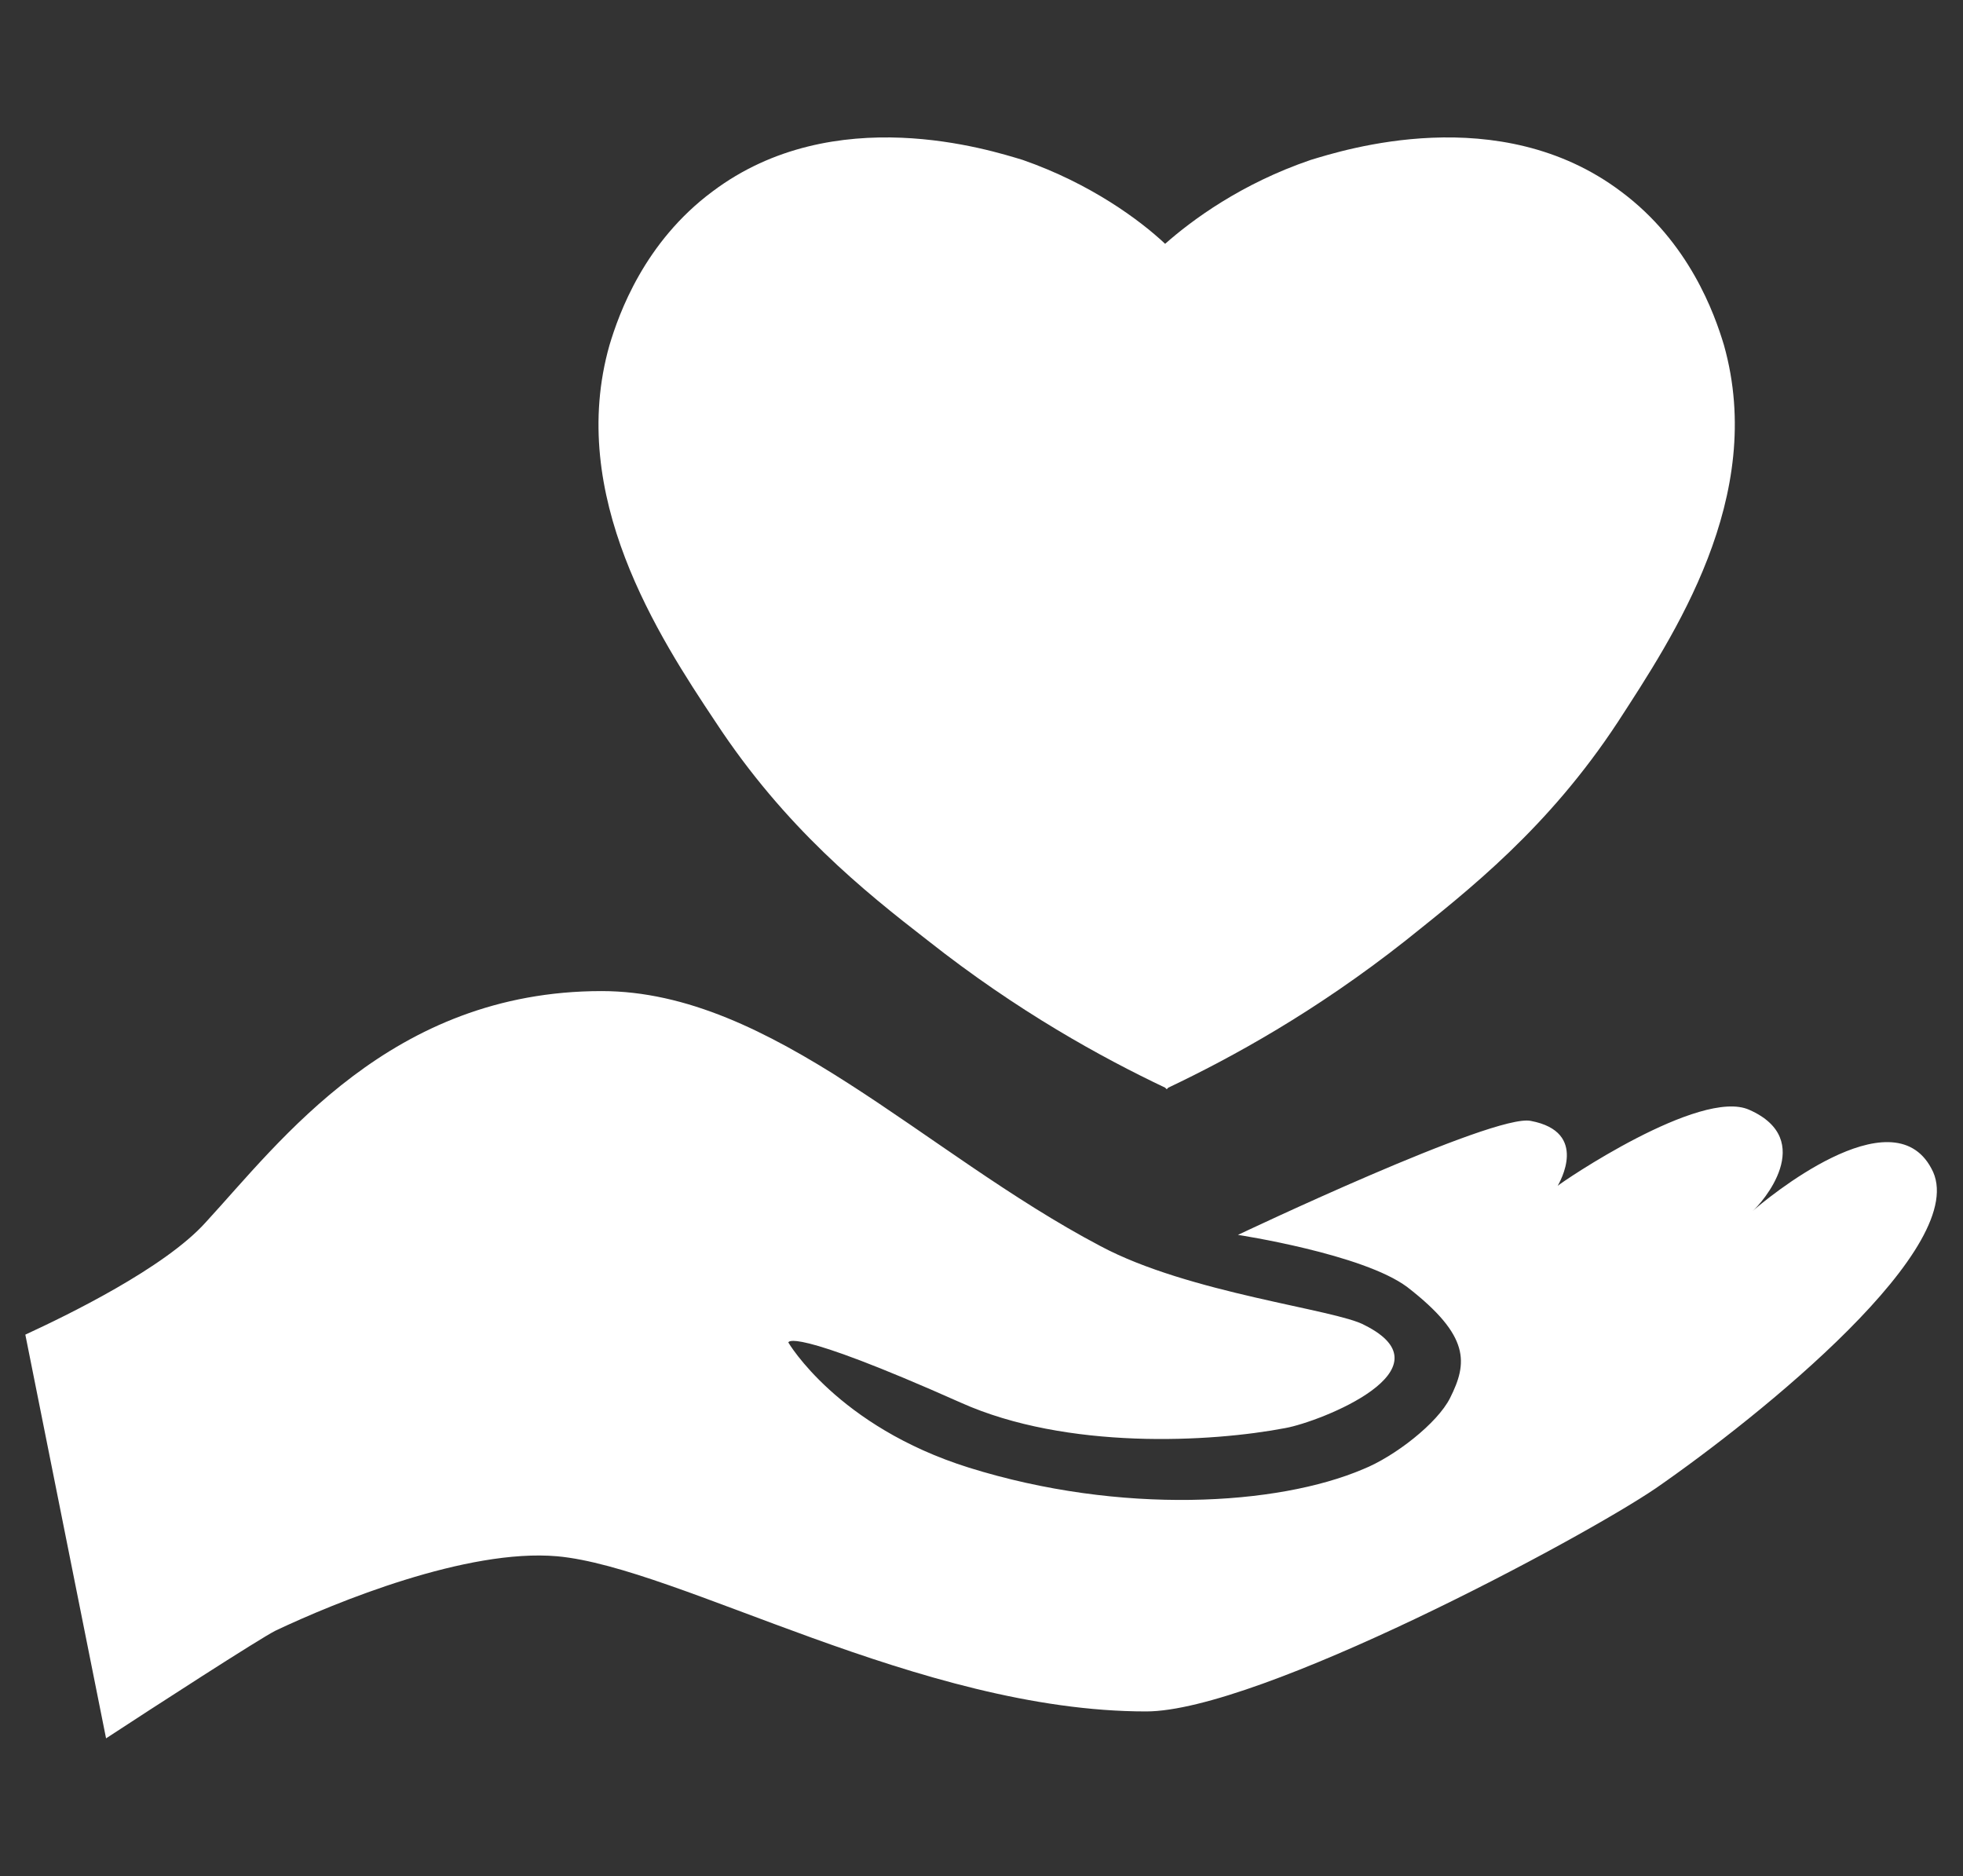
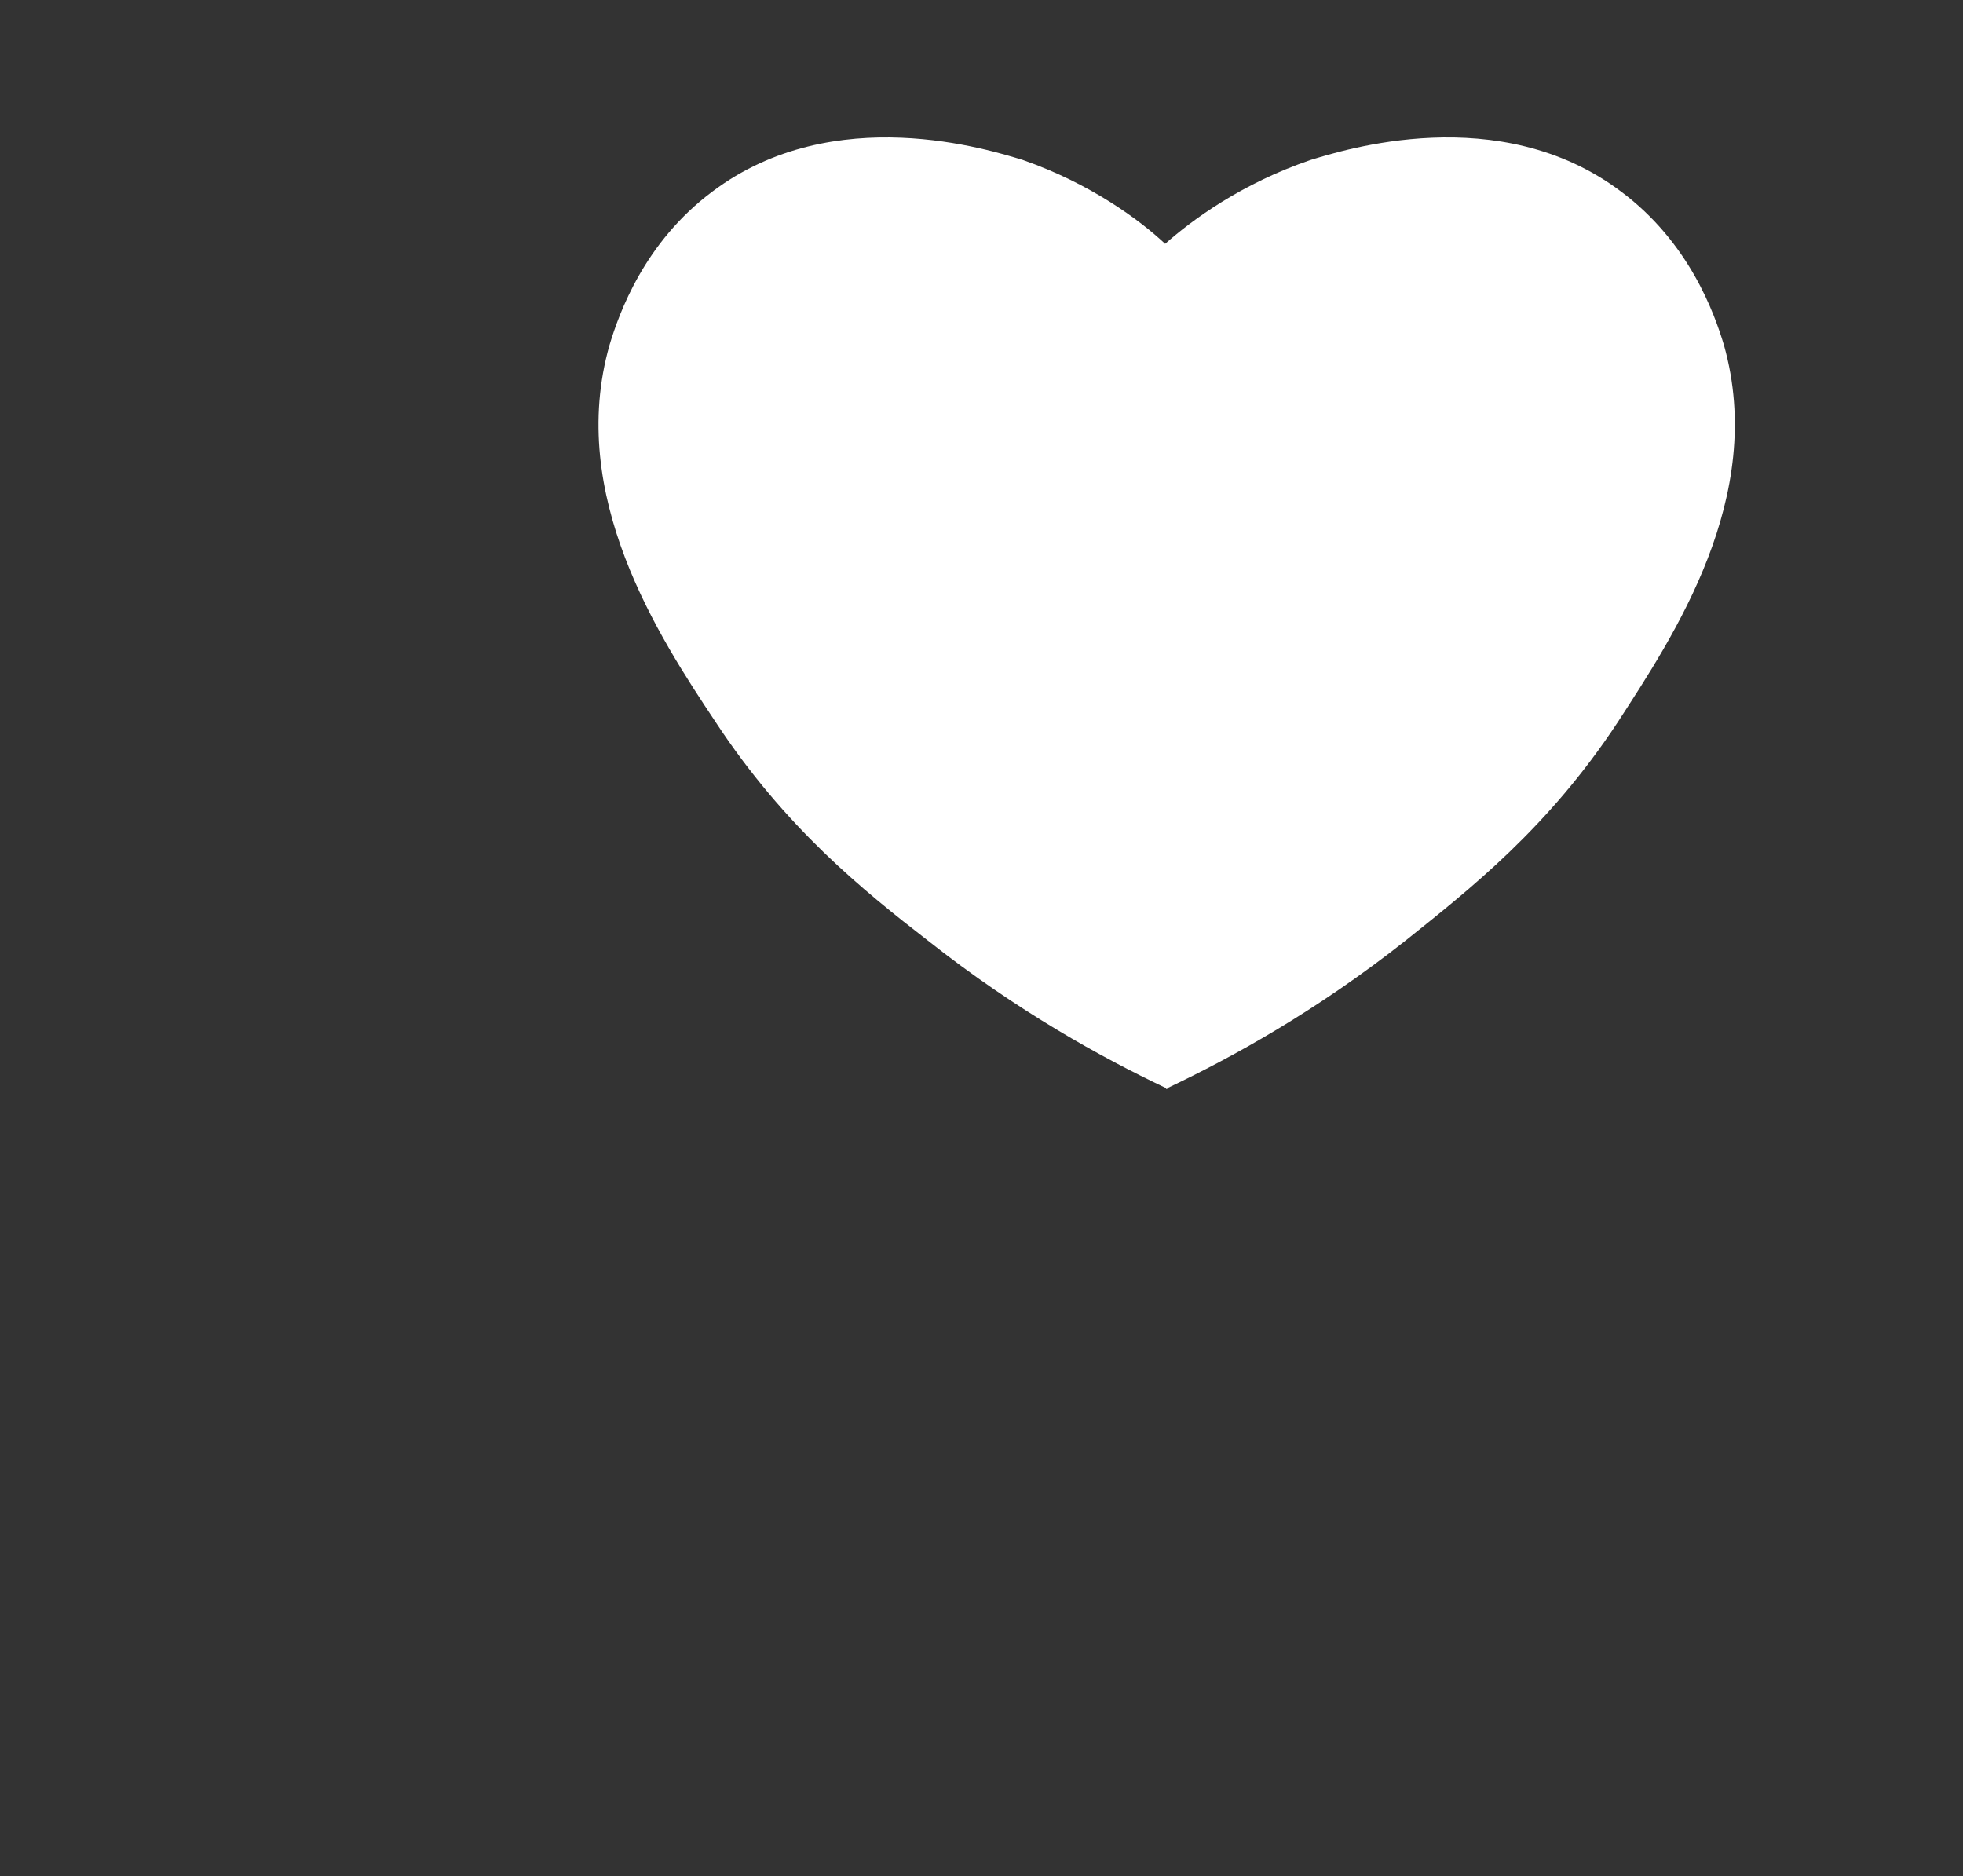
<svg xmlns="http://www.w3.org/2000/svg" version="1.1" id="Layer_1" x="0px" y="0px" viewBox="0 0 124 118.5" style="enable-background:new 0 0 124 118.5;" xml:space="preserve">
  <rect x="0" y="0" width="124" height="118.5" fill="#333333" stroke="none" />
  <style type="text/css">
	.respite-care-0{fill-rule:evenodd;clip-rule:evenodd;fill:#FFFFFF;}
	.respite-care-1{fill:none;}
	.respite-care-2{fill:#FFFFFF;}
</style>
-   <path class="respite-care-2" d="M104.6,94c-4.7,3.2-25.1,14.1-32.2,14.1c-14.3,0-29.5-9.1-37.2-9.8c-5.7-0.5-14,2.9-17.8,4.7  c-1,0.5-7.8,4.9-10.7,6.8L1.6,84.3c2.6-1.2,8.8-4.2,11.4-7.1c4.7-5.1,11.7-14.6,25-14.6c10.8,0,20.3,10.2,31.5,16.1  c5.6,3,14.9,4,16.7,5c5.6,2.8-2.8,6.1-5,6.5c-4.7,0.9-13.8,1.4-20.5-1.6c-11-4.9-10.9-3.8-10.9-3.8s3.1,5.3,11.4,7.9  c9.6,3,19.5,2.4,24.9,0.1c2-0.8,4.7-2.9,5.5-4.5c1.1-2.2,1.3-3.9-2.7-7C86.1,79.2,78.2,78,78.2,78s16.2-7.7,18.5-7.2  c3.7,0.7,1.8,3.9,1.7,4.1c0.2-0.2,9-6.2,12.1-4.8c4.3,1.9,0.8,5.9,0.2,6.4c0.8-0.7,8.8-7.4,11.3-2.7C124.7,78.6,111.1,89.5,104.6,94  z" />
  <g>
    <g>
      <path class="respite-care-2" d="M73.6,15.4c1.7-1.5,4.8-3.8,9.2-5.3c2-0.6,11.9-3.8,19.6,2c4.3,3.2,5.9,7.7,6.5,9.7    c2.7,9.6-3.2,18.4-6.7,23.8c-4.4,6.7-9.4,10.6-13.4,13.8c-5.7,4.5-11,7.4-15,9.3l-0.1,0.1l-0.1-0.1c-4-1.9-9.3-4.8-15-9.3    c-4-3.1-9-7.1-13.4-13.8c-3.6-5.4-9.4-14.3-6.7-23.8c0.6-2,2.2-6.5,6.5-9.7c7.7-5.8,17.6-2.6,19.6-2C68.9,11.6,72,13.9,73.6,15.4" />
    </g>
  </g>
</svg>